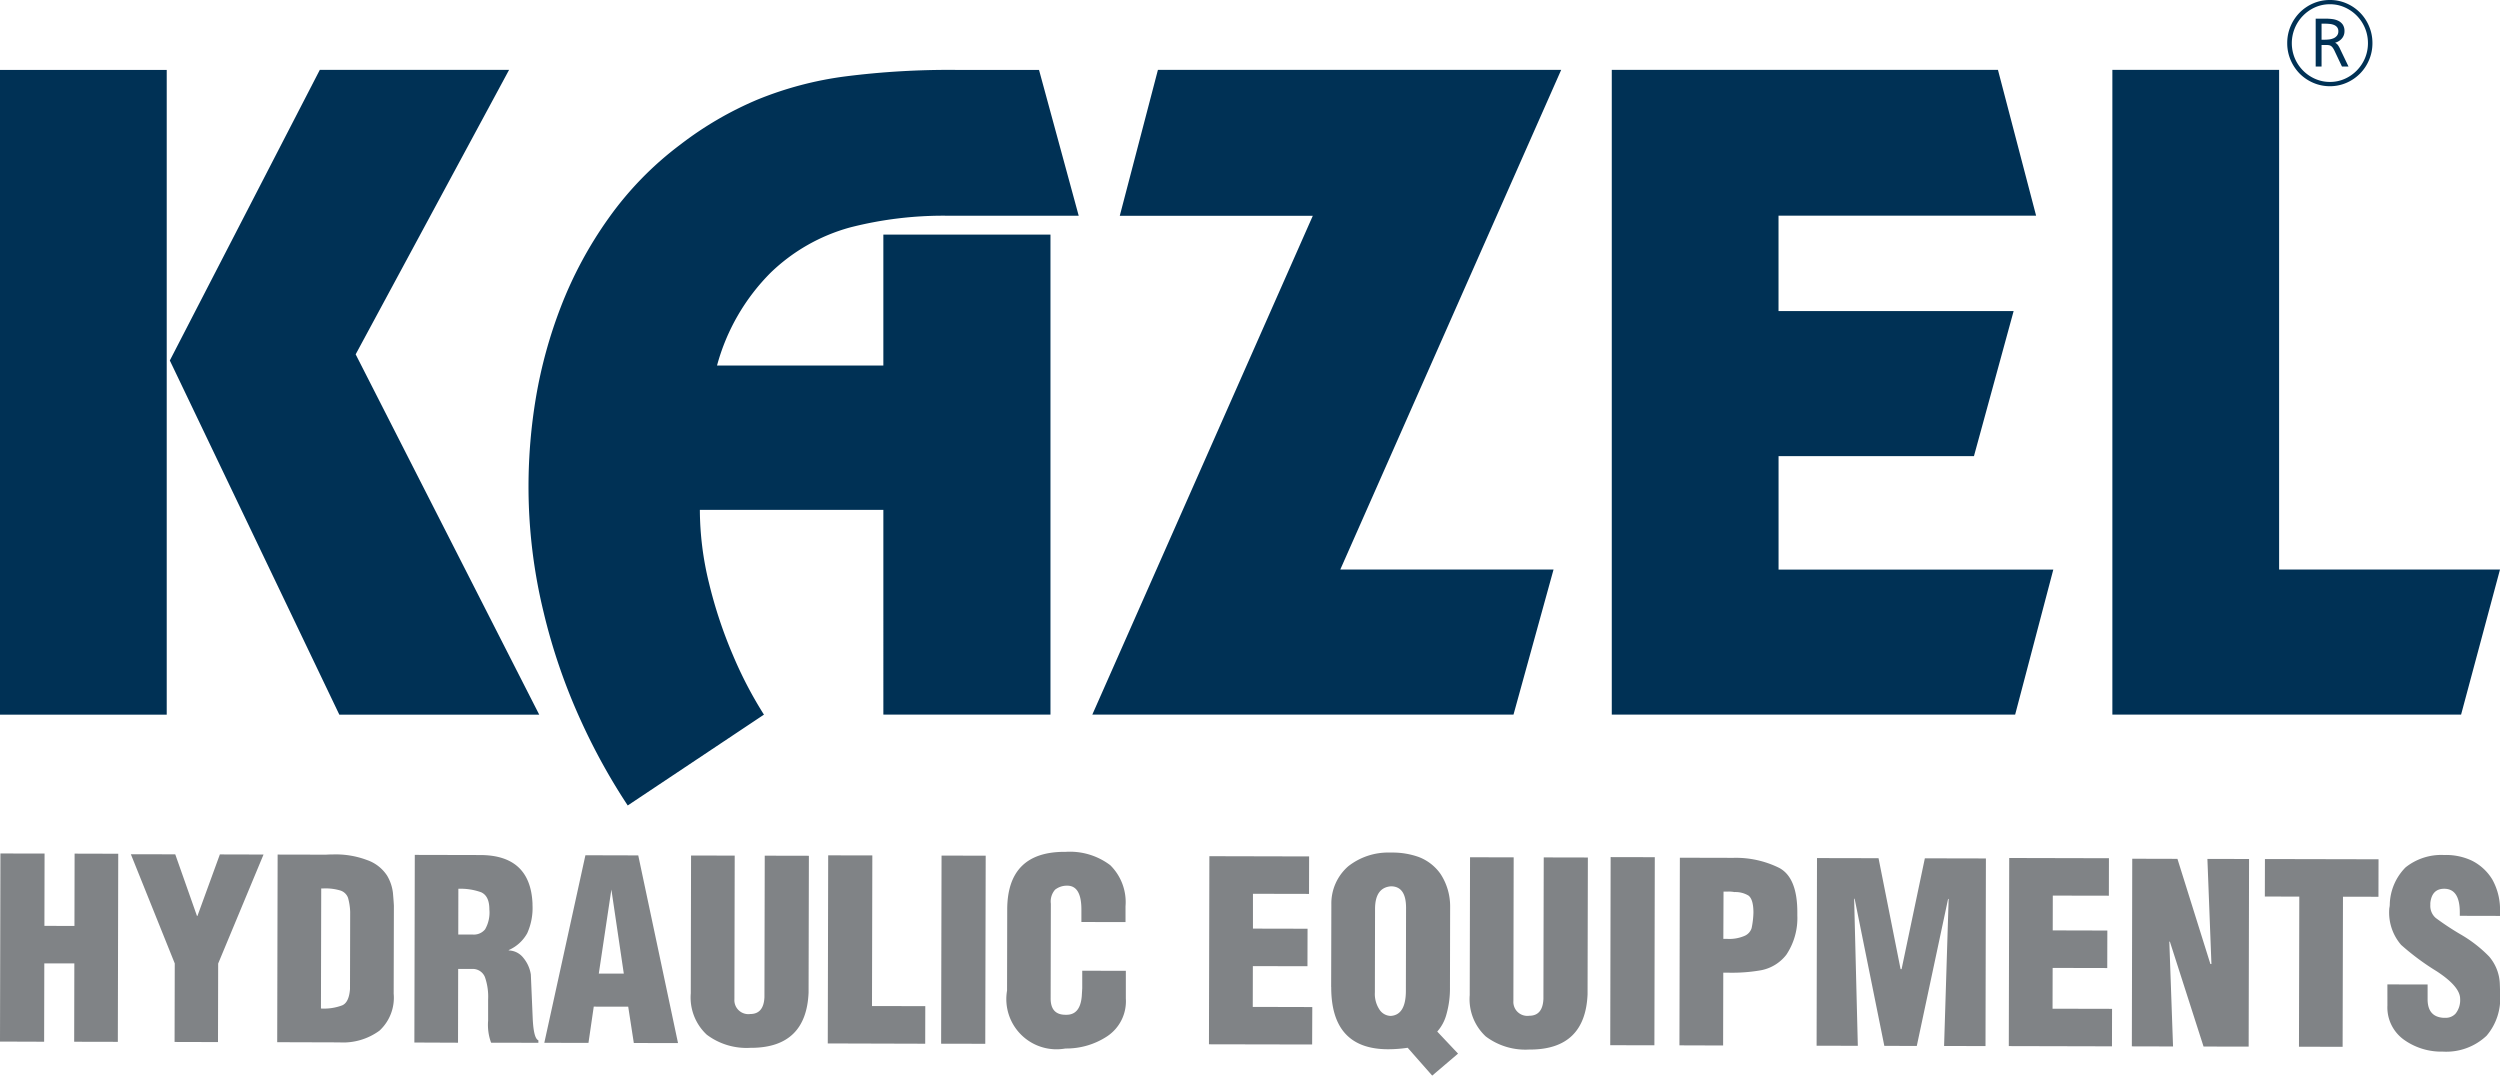
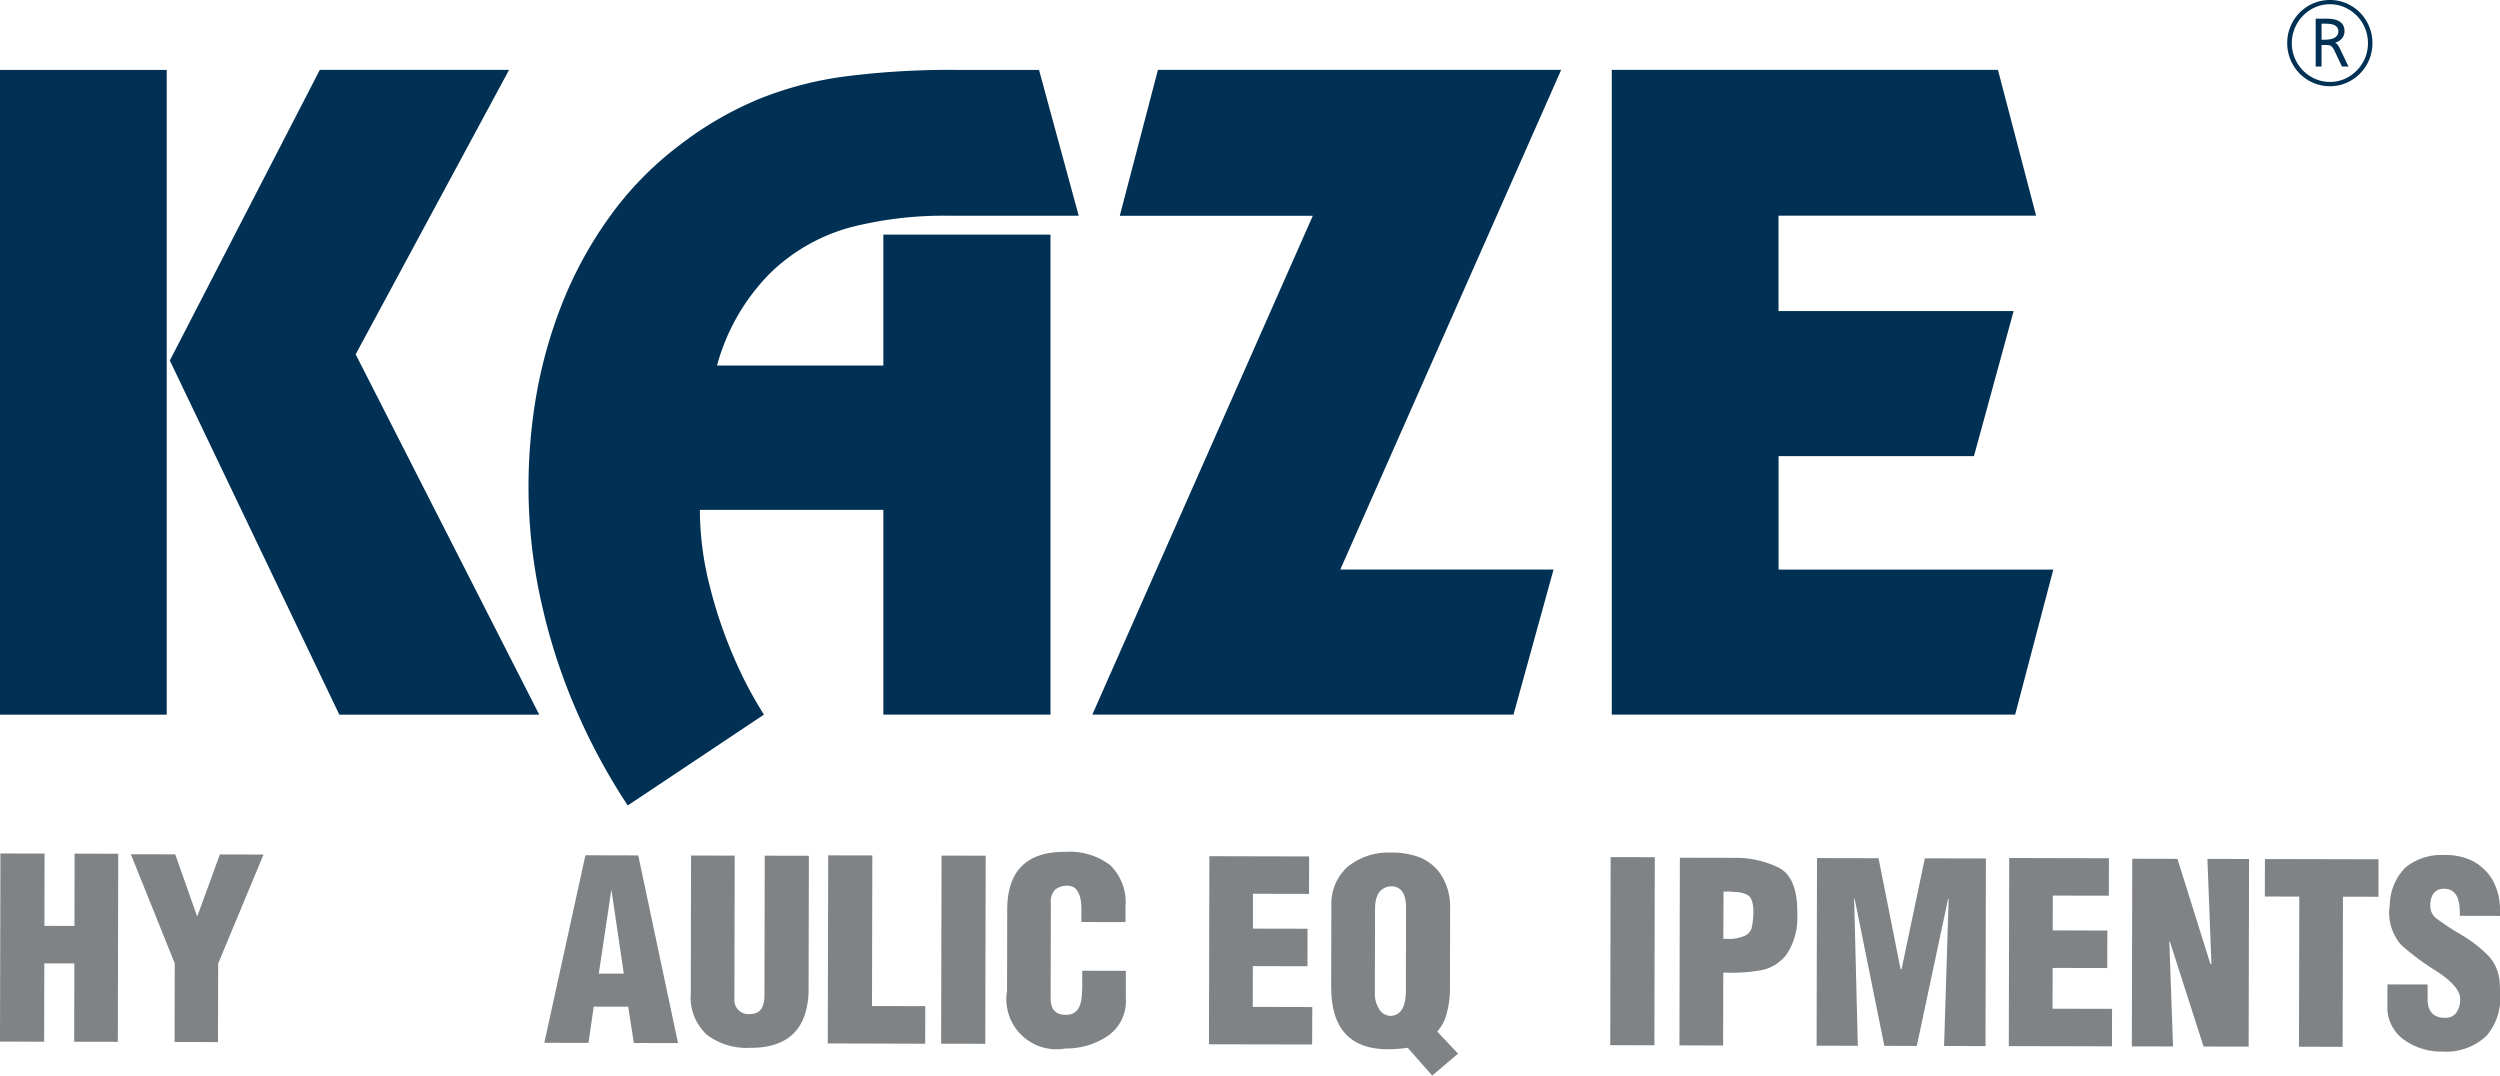
<svg xmlns="http://www.w3.org/2000/svg" width="212.928" height="91.608" viewBox="0 0 212.928 91.608">
  <g id="Logo" transform="translate(-762 -458)">
    <path id="Path_1" data-name="Path 1" d="M0,68.257H14.2V13.344H0ZM27.238,13.342,14.464,38.094,28.9,68.257H45.926L30.292,37.57,43.358,13.342Z" transform="translate(762 450.61)" fill="#003155" />
    <path id="Path_2" data-name="Path 2" d="M109.359,75.992l11.6-7.736a34.446,34.446,0,0,1-2.648-5.082,38.664,38.664,0,0,1-2.032-6.127,26.406,26.406,0,0,1-.778-6.229h15.629V68.256h14.233V27.371H131.129V38.524H116.962a17.738,17.738,0,0,1,4.582-7.922,15.72,15.72,0,0,1,6.743-3.839,31.966,31.966,0,0,1,8.3-1h11.18l-3.38-12.419H137.3a69.965,69.965,0,0,0-9.438.557,30.007,30.007,0,0,0-7.442,1.968,29.538,29.538,0,0,0-6.58,3.834,28.33,28.33,0,0,0-6.141,6.311,34.194,34.194,0,0,0-4.031,7.492,39.87,39.87,0,0,0-2.128,7.736,45.866,45.866,0,0,0-.633,7.474,45.18,45.18,0,0,0,1.282,10.8,50.105,50.105,0,0,0,3.25,9.409,52.676,52.676,0,0,0,3.916,7.064" transform="translate(706.107 450.61)" fill="#003155" />
    <path id="Path_3" data-name="Path 3" d="M214.13,13.342l-3.249,12.426h16.441L208.541,68.256h35.873l3.412-12.36H229.663l18.813-42.554Z" transform="translate(646.492 450.61)" fill="#003155" />
    <path id="Path_4" data-name="Path 4" d="M340.609,13.342H307.718V68.256h34.355l3.25-12.352h-23.4V46.237h16.642l3.379-12.352H321.92V25.761h21.939Z" transform="translate(591.559 450.61)" fill="#003155" />
-     <path id="Path_5" data-name="Path 5" d="M403.291,13.342V68.256h29.7l3.315-12.36H417.493V13.342Z" transform="translate(538.622 450.61)" fill="#003155" />
    <path id="Path_6" data-name="Path 6" d="M440.311,0a3.494,3.494,0,0,1,1.409.287,3.645,3.645,0,0,1,1.929,1.954,3.629,3.629,0,0,1,.284,1.43,3.626,3.626,0,0,1-.284,1.43,3.637,3.637,0,0,1-1.929,1.953,3.5,3.5,0,0,1-1.409.289,3.543,3.543,0,0,1-1.417-.289,3.673,3.673,0,0,1-1.157-.783A3.764,3.764,0,0,1,436.96,5.1a3.618,3.618,0,0,1-.284-1.43,3.621,3.621,0,0,1,.284-1.43,3.733,3.733,0,0,1,.777-1.169,3.684,3.684,0,0,1,1.157-.785A3.542,3.542,0,0,1,440.311,0m0,.362a3.1,3.1,0,0,0-1.262.261,3.346,3.346,0,0,0-1.728,4.335,3.366,3.366,0,0,0,.7,1.05,3.311,3.311,0,0,0,1.033.709,3.1,3.1,0,0,0,1.262.261,3.063,3.063,0,0,0,1.255-.261,3.293,3.293,0,0,0,1.026-.709,3.342,3.342,0,0,0,.7-1.05,3.291,3.291,0,0,0,.254-1.287A3.319,3.319,0,0,0,441.566.623a3.063,3.063,0,0,0-1.255-.261m-.345,1.227a4.4,4.4,0,0,1,.555.036,1.668,1.668,0,0,1,.509.149.993.993,0,0,1,.376.323.981.981,0,0,1,.146.563.938.938,0,0,1-.212.606,1.119,1.119,0,0,1-.586.37.791.791,0,0,1,.228.187,1.989,1.989,0,0,1,.206.369l.706,1.472h-.557l-.592-1.248a1.971,1.971,0,0,0-.158-.3.732.732,0,0,0-.152-.176.45.45,0,0,0-.181-.086,1.194,1.194,0,0,0-.246-.022H439.6V5.666h-.5V1.589ZM439.6,3.382h.286a2.976,2.976,0,0,0,.371-.025,1.376,1.376,0,0,0,.369-.1.754.754,0,0,0,.287-.22.565.565,0,0,0,.116-.367.536.536,0,0,0-.107-.353.652.652,0,0,0-.264-.192,1.349,1.349,0,0,0-.35-.086c-.126-.012-.244-.021-.348-.021h-.36Z" transform="translate(520.13 458)" fill="#003155" />
    <path id="Path_7" data-name="Path 7" d="M0,178.965l.036-16.021,3.76.008-.013,6.158,2.558.007.013-6.16,3.717.01-.035,16.021-3.718-.008.014-6.671-2.558,0-.015,6.669Z" transform="translate(762 367.747)" fill="#808386" />
    <path id="Path_8" data-name="Path 8" d="M28.706,179.08l.015-6.689-3.739-9.3,3.781.008,1.85,5.248h.04l1.91-5.24,3.719.01L32.419,172.4l-.015,6.69Z" transform="translate(748.163 367.665)" fill="#808386" />
-     <path id="Path_9" data-name="Path 9" d="M52.924,179.122l.036-15.981,4.12.009c.2-.013.395-.019.6-.019a7.554,7.554,0,0,1,2.892.476,3.339,3.339,0,0,1,1.709,1.324,3.717,3.717,0,0,1,.5,1.474c.041.469.068.828.081,1.084l-.018,7.5a3.82,3.82,0,0,1-1.208,3.149,5.251,5.251,0,0,1-3.427,1Zm3.726-2.869a4.374,4.374,0,0,0,1.816-.272q.572-.252.658-1.383l.015-6.564a5.009,5.009,0,0,0-.184-1.211,1.022,1.022,0,0,0-.654-.621,4.387,4.387,0,0,0-1.418-.176h-.21Z" transform="translate(732.686 367.643)" fill="#808386" />
-     <path id="Path_10" data-name="Path 10" d="M79.111,179.195l.036-15.981,5.574.013q4.269.007,4.452,4.124v.126a5.231,5.231,0,0,1-.448,2.406,3.321,3.321,0,0,1-1.543,1.422.31.31,0,0,0-.047.047,1.627,1.627,0,0,1,1.265.639,2.9,2.9,0,0,1,.631,1.41l.161,3.773q.08,1.678.482,1.832v.213l-4.028-.009a4.393,4.393,0,0,1-.253-1.875l0-1.793a5.084,5.084,0,0,0-.27-1.915,1.116,1.116,0,0,0-1.01-.7l-1.271,0-.013,6.284ZM82.85,170l1.271,0a1.225,1.225,0,0,0,1.014-.446,2.869,2.869,0,0,0,.364-1.7c0-.753-.228-1.237-.694-1.454a5.137,5.137,0,0,0-1.947-.3Z" transform="translate(718.181 367.598)" fill="#808386" />
    <path id="Path_11" data-name="Path 11" d="M103.921,179.258l3.5-15.973,4.5.012,3.388,15.987-3.765-.008-.477-3.092-2.935-.006-.45,3.089Zm4.64-5.893,2.13,0-1.058-7.159Z" transform="translate(704.439 367.558)" fill="#808386" />
    <path id="Path_12" data-name="Path 12" d="M131.9,163.333l3.718.008-.026,12.229a1.191,1.191,0,0,0,1.35,1.263q1.142,0,1.208-1.429l.026-12.057,3.76.008-.026,11.658q-.2,4.64-4.8,4.7h-.169a5.625,5.625,0,0,1-3.7-1.117,4.324,4.324,0,0,1-1.365-3.519Z" transform="translate(688.958 367.532)" fill="#808386" />
    <path id="Path_13" data-name="Path 13" d="M158.036,179.32l.036-16.021,3.76.008-.029,12.827,4.539.01-.007,3.2Z" transform="translate(674.466 367.551)" fill="#808386" />
    <rect id="Rectangle_1" data-name="Rectangle 1" width="16.022" height="3.76" transform="translate(842.157 546.893) rotate(-89.872)" fill="#808386" />
    <path id="Path_14" data-name="Path 14" d="M198.665,172.756l3.713.008,0,2.368a3.579,3.579,0,0,1-1.592,3.21,6.308,6.308,0,0,1-3.554,1.038,4.274,4.274,0,0,1-4.971-4.932l.014-6.907q.012-4.922,4.909-4.911h.084a5.689,5.689,0,0,1,3.783,1.138,4.418,4.418,0,0,1,1.3,3.5v.3l0,1.046-3.758-.008v-1.047q.005-2.042-1.2-2.047h-.041a1.623,1.623,0,0,0-1,.341,1.515,1.515,0,0,0-.361,1.19l-.017,8.079q0,1.383,1.263,1.386h.087c.775,0,1.209-.522,1.3-1.573l.041-.681Z" transform="translate(655.511 367.922)" fill="#808386" />
    <path id="Path_15" data-name="Path 15" d="M230.811,179.483l.036-16.021,8.495.02-.008,3.192-4.776-.01,0,2.966,4.651.01-.008,3.194-4.651-.01-.008,3.474,5.07.013L239.6,179.5Z" transform="translate(634.157 367.461)" fill="#808386" />
    <path id="Path_16" data-name="Path 16" d="M254.142,174.223l.017-7.012a4.2,4.2,0,0,1,1.439-3.273,5.505,5.505,0,0,1,3.551-1.169h.259a6.632,6.632,0,0,1,2.17.37,4,4,0,0,1,1.879,1.452,5.019,5.019,0,0,1,.819,2.73l-.015,6.925a8.045,8.045,0,0,1-.3,2.3,3.61,3.61,0,0,1-.783,1.47l1.771,1.878-2.2,1.873-2.088-2.371a11.472,11.472,0,0,1-1.687.126q-4.837-.012-4.826-5.3m3.733-6.661-.015,7.115a2.411,2.411,0,0,0,.395,1.473,1.172,1.172,0,0,0,.952.534q1.288-.08,1.294-2.13v-.317l.015-6.758c0-1.221-.426-1.83-1.284-1.834q-1.351.107-1.357,1.916" transform="translate(621.234 367.844)" fill="#808386" />
-     <path id="Path_17" data-name="Path 17" d="M280.626,163.666l3.717.01-.025,12.229a1.19,1.19,0,0,0,1.35,1.261c.763,0,1.164-.474,1.208-1.428l.027-12.058,3.759.008-.026,11.656q-.2,4.643-4.8,4.7h-.171a5.615,5.615,0,0,1-3.7-1.116,4.33,4.33,0,0,1-1.366-3.521Z" transform="translate(606.579 367.347)" fill="#808386" />
    <rect id="Rectangle_2" data-name="Rectangle 2" width="16.021" height="3.761" transform="translate(899.146 547.021) rotate(-89.879)" fill="#808386" />
    <path id="Path_18" data-name="Path 18" d="M320.637,179.737l.036-15.981,4.544.011a8.326,8.326,0,0,1,3.928.861q1.54.836,1.533,3.8v.254a5.605,5.605,0,0,1-.941,3.343,3.567,3.567,0,0,1-2.154,1.316,14.246,14.246,0,0,1-2.686.208h-.526l-.014,6.2Zm3.739-9.069h.15l.165,0a3.29,3.29,0,0,0,1.481-.251,1.069,1.069,0,0,0,.612-.662,7.32,7.32,0,0,0,.155-1.32q0-1.13-.421-1.454a2.153,2.153,0,0,0-1.2-.3,2.6,2.6,0,0,0-.526-.042h-.4Z" transform="translate(584.403 367.297)" fill="#808386" />
    <path id="Path_19" data-name="Path 19" d="M346.824,179.8l.034-15.981,5.241.011,1.877,9.447h.087l1.981-9.437,5.2.011-.034,15.981-3.528-.009.388-12.523h-.047l-2.666,12.52-2.765-.006-2.529-12.531h-.042l.314,12.526Z" transform="translate(569.898 367.264)" fill="#808386" />
    <path id="Path_20" data-name="Path 20" d="M383.519,179.827l.036-16.021,8.493.02-.006,3.192-4.776-.009-.006,2.964,4.652.012-.008,3.194-4.651-.01-.008,3.474,5.068.011-.007,3.194Z" transform="translate(549.573 367.27)" fill="#808386" />
    <path id="Path_21" data-name="Path 21" d="M407.01,179.93l.034-15.981,3.849.01,2.806,8.954h.089l-.343-8.949,3.548.008-.034,15.981-3.842-.008-2.874-8.954-.04.042.315,8.906Z" transform="translate(536.562 367.19)" fill="#808386" />
    <path id="Path_22" data-name="Path 22" d="M435.307,179.995l.028-12.785L432.4,167.2l.008-3.192,9.676.021-.007,3.194-3.022-.006L439.025,180Z" transform="translate(522.499 367.157)" fill="#808386" />
    <path id="Path_23" data-name="Path 23" d="M455.794,174.25l3.425.008,0,1.258q0,1.49,1.347,1.58h.17a1.129,1.129,0,0,0,.868-.362,1.832,1.832,0,0,0,.385-1.258q0-1.041-2-2.347a21.258,21.258,0,0,1-3.024-2.243,4.215,4.215,0,0,1-1.006-3.134,1.734,1.734,0,0,0,.04-.4,4.65,4.65,0,0,1,1.339-3.066,4.874,4.874,0,0,1,3.22-1.06c.073,0,.142,0,.212,0a5.167,5.167,0,0,1,2.194.471,4.263,4.263,0,0,1,1.772,1.628,5.26,5.26,0,0,1,.649,2.748l0,.343-3.424-.008v-.3q0-2-1.326-2.005-1.053,0-1.184,1.213v.168a1.353,1.353,0,0,0,.463,1.109,23.426,23.426,0,0,0,2.11,1.394,11.222,11.222,0,0,1,2.425,1.878,3.786,3.786,0,0,1,.923,2.409c.011.27.018.534.018.791a4.888,4.888,0,0,1-1.148,3.556,5,5,0,0,1-3.724,1.353,5.465,5.465,0,0,1-3.335-1.028,3.381,3.381,0,0,1-1.387-2.9Z" transform="translate(509.543 367.593)" fill="#808386" />
  </g>
</svg>